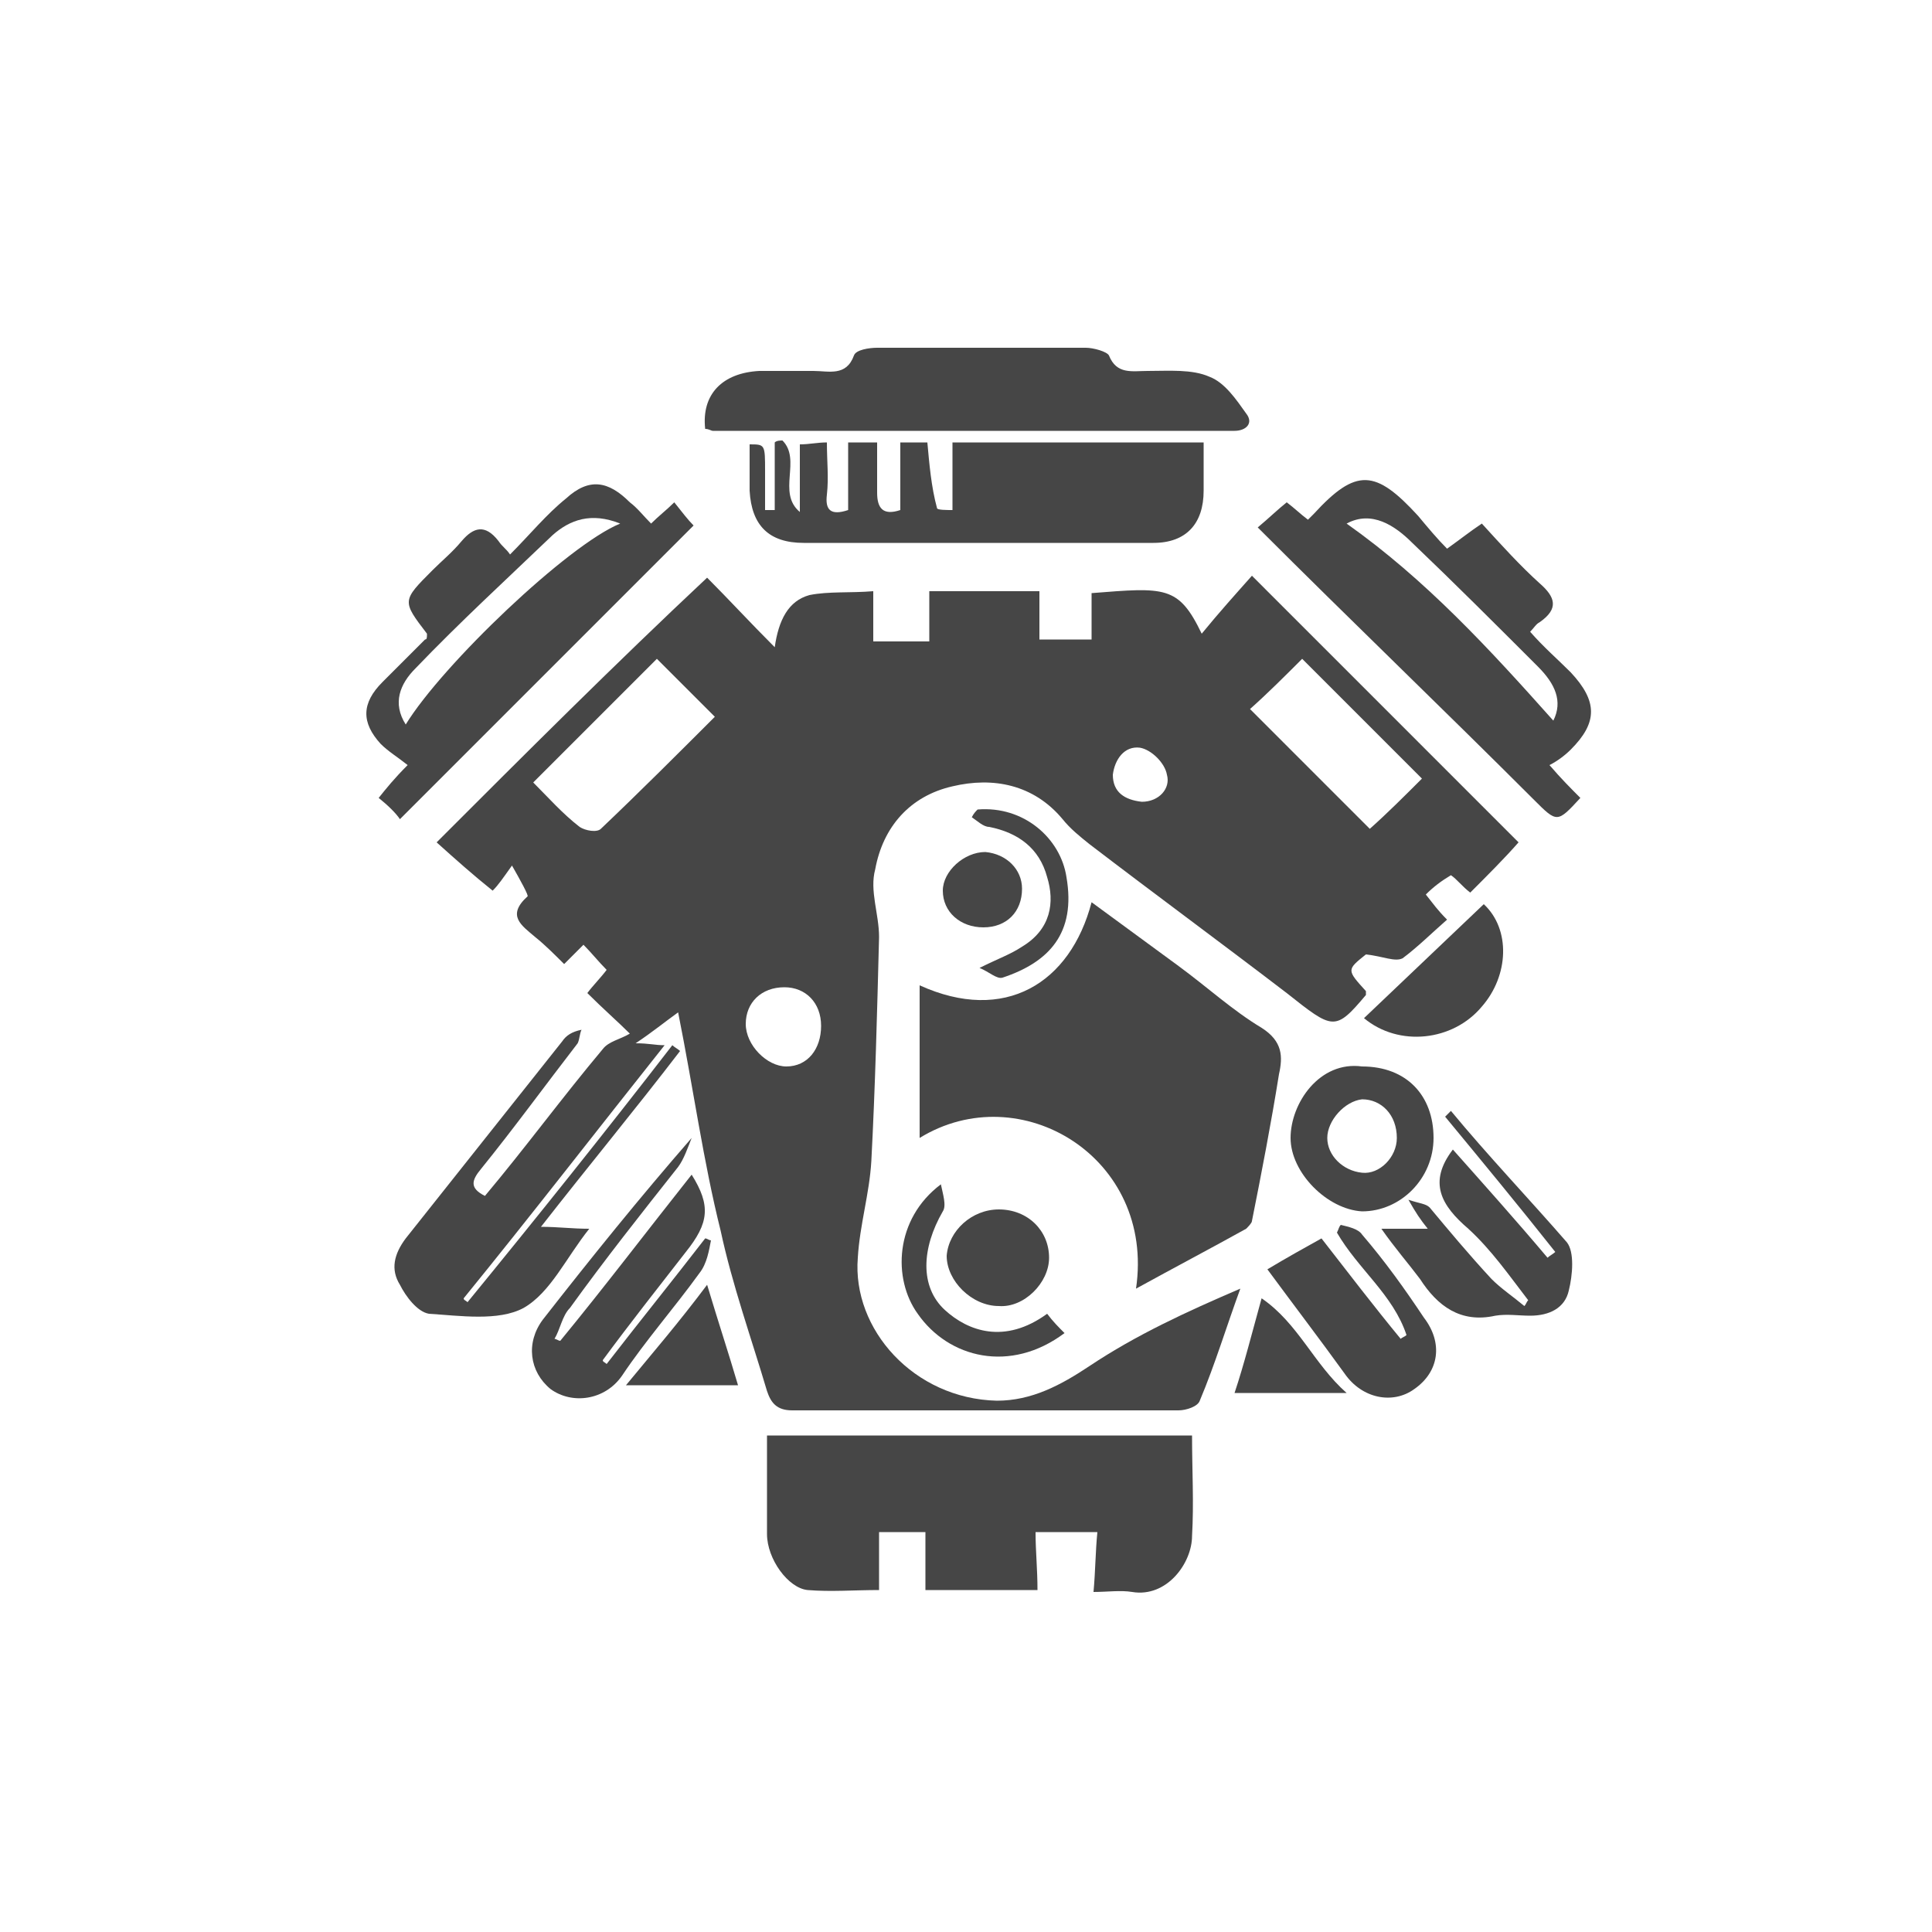
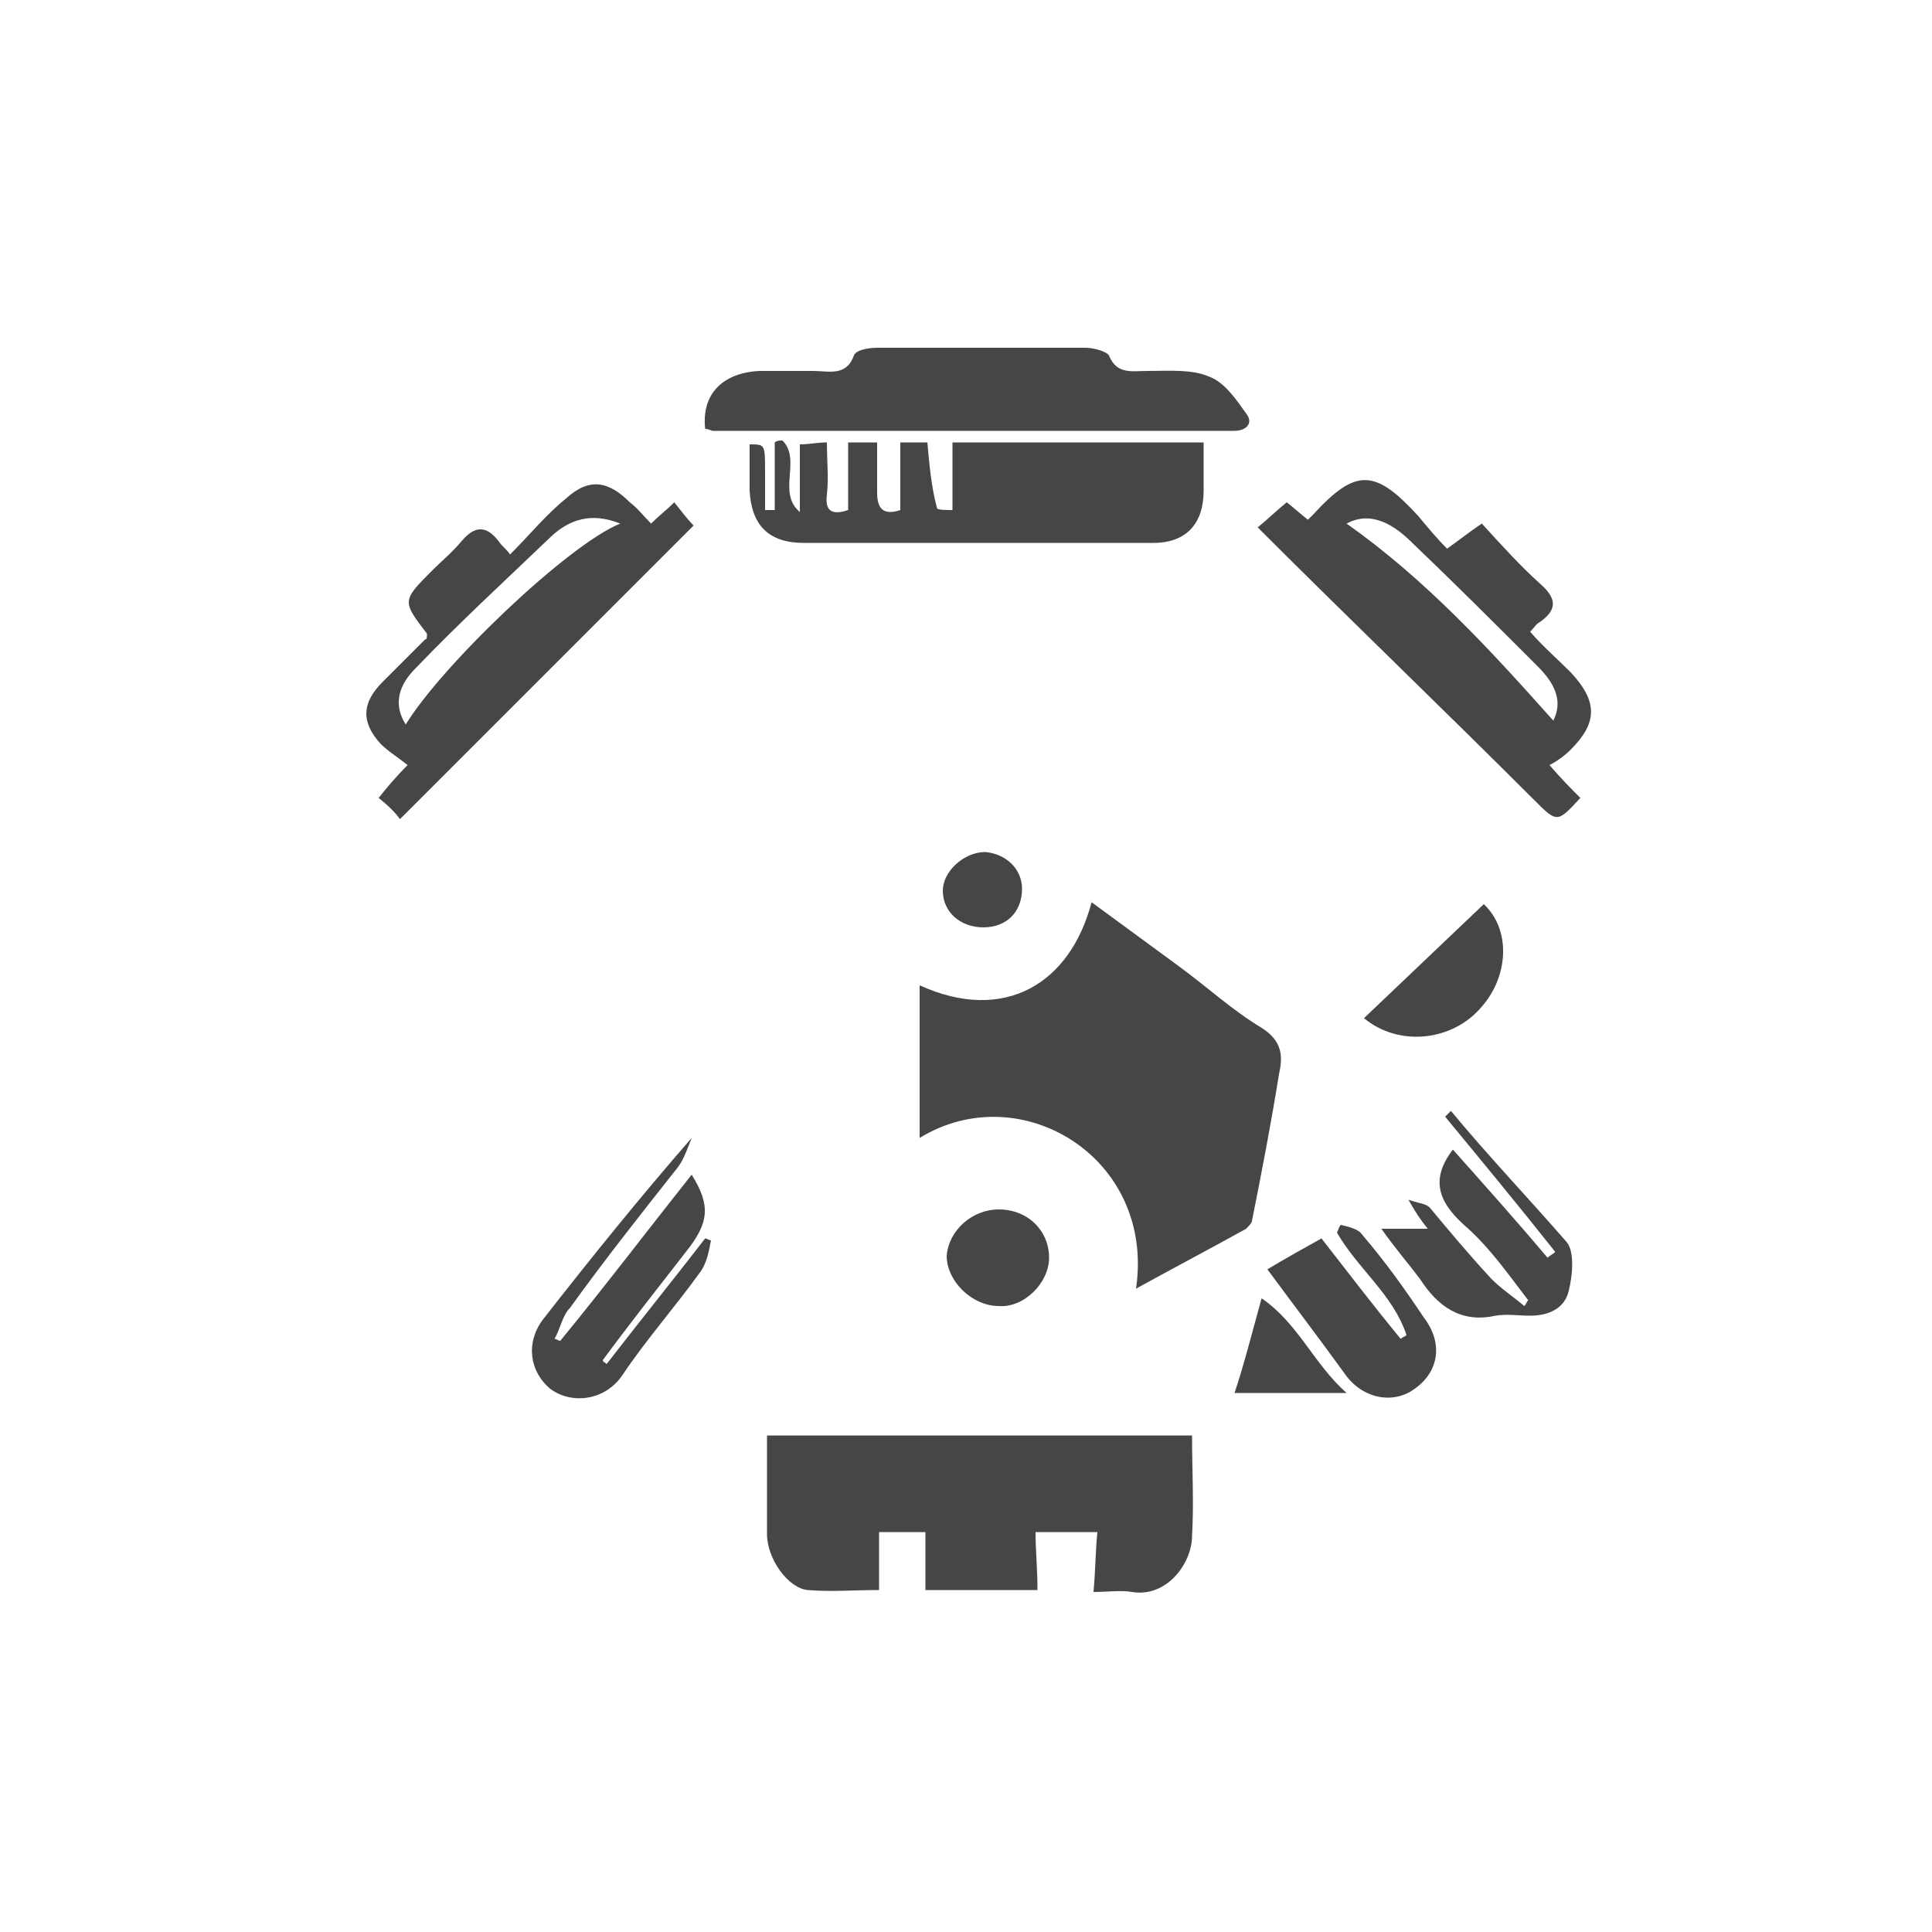
<svg xmlns="http://www.w3.org/2000/svg" enable-background="new 0 0 100 100" viewBox="0 0 100 100">
  <g fill="#464646">
-     <path d="m56.4 70.7c-1.5 1-3 1.8-4.8 1.8-4.3-.1-7.5-3.7-7.2-7.4.1-1.7.6-3.3.7-5 .2-3.8.3-7.7.4-11.6 0-1.2-.5-2.4-.2-3.5.4-2.2 1.8-3.8 4-4.3 2.1-.5 4.2-.1 5.7 1.7.4.5.9.9 1.4 1.3 3.4 2.6 6.8 5.1 10.2 7.7 2.4 1.9 2.5 2 4.1.1v-.2c-1-1.1-1-1.1 0-1.9.9.1 1.5.4 1.9.2.8-.6 1.5-1.3 2.3-2-.5-.5-.7-.8-1.1-1.3.4-.4.8-.7 1.3-1 .3.2.6.6 1 .9.9-.9 1.8-1.8 2.5-2.6-4.5-4.5-9.1-9.1-13.8-13.8-.8.9-1.7 1.9-2.6 3-1.2-2.5-1.9-2.4-5.7-2.1v2.4c-.9 0-1.8 0-2.7 0 0-.9 0-1.7 0-2.5-1 0-1.9 0-2.8 0s-1.9 0-2.9 0v2.6c-1 0-1.9 0-2.9 0 0-.9 0-1.7 0-2.6-1.2.1-2.3 0-3.3.2-1.1.3-1.6 1.3-1.8 2.7-1.3-1.3-2.4-2.5-3.5-3.6-4.8 4.5-9.4 9.1-14 13.7 1 .9 1.9 1.7 2.9 2.5.3-.3.5-.6 1-1.3.4.7.9 1.6.8 1.6-1.1 1-.3 1.5.4 2.1.5.4 1 .9 1.5 1.4.3-.3.6-.6 1-1 .4.4.8.9 1.2 1.3-.3.4-.7.8-1 1.2.8.8 1.6 1.5 2.2 2.1-.5.3-1.1.4-1.4.8-2.1 2.5-4 5.1-6.1 7.6-.8-.4-.7-.8-.2-1.4 1.7-2.1 3.3-4.3 5-6.5.1-.2.1-.5.2-.7-.5.1-.8.3-1 .6-2.7 3.4-5.4 6.8-8.1 10.2-.6.8-.8 1.6-.3 2.4.3.6.9 1.4 1.5 1.5 1.6.1 3.6.4 4.9-.3 1.4-.8 2.2-2.6 3.4-4.1-.9 0-1.6-.1-2.5-.1 2.5-3.2 4.9-6.1 7.2-9.1-.1-.1-.3-.2-.4-.3-3.4 4.4-7 8.9-10.6 13.3-.1-.1-.2-.1-.2-.2 3.5-4.3 6.9-8.7 10.4-13.1-.5 0-.8-.1-1.5-.1.9-.6 1.5-1.1 2.2-1.6.8 4 1.3 7.7 2.2 11.3.6 2.8 1.6 5.6 2.4 8.3.2.6.5 1 1.3 1h20c.4 0 1-.2 1.1-.5.8-1.9 1.4-3.9 2.1-5.8-2.8 1.2-5.4 2.4-7.8 4zm11-36.6c2 2 4.1 4.1 6.2 6.2-.9.9-1.8 1.8-2.7 2.6-2-2-4.1-4.1-6.2-6.2.9-.8 1.8-1.7 2.7-2.6zm-8.4 4.6c.6.1 1.3.8 1.4 1.4.2.7-.4 1.4-1.3 1.4-.9-.1-1.5-.5-1.5-1.4.1-.8.6-1.5 1.4-1.4zm-27.9 4.2c-.2.2-.8.1-1.1-.1-.9-.7-1.6-1.5-2.4-2.3 2.2-2.2 4.3-4.3 6.4-6.4l3 3c-1.9 1.9-3.9 3.9-5.9 5.8zm9.6 12.3c-1 0-2.1-1.1-2.1-2.2s.8-1.9 2-1.9c1.1 0 1.9.8 1.9 2s-.7 2.1-1.8 2.1z" />
    <path d="m64.5 63.6c.1-.1.3-.3.3-.4.5-2.5 1-5.1 1.4-7.6.2-.9.2-1.7-.9-2.4-1.5-.9-2.8-2.1-4.3-3.2s-3-2.2-4.5-3.3c-1.1 4.2-4.5 6.3-8.9 4.3v7.9c5.2-3.2 12.2 1 11.2 7.8 2-1.1 3.9-2.1 5.7-3.1z" />
    <path d="m39.7 74.3v5.1c0 1.3 1.1 2.8 2.1 2.9 1.2.1 2.4 0 3.7 0 0-1.1 0-2.1 0-3h2.4v3h5.8c0-1.1-.1-2-.1-3h3.2c-.1 1-.1 2-.2 3.1.7 0 1.4-.1 2 0 1.8.3 3.1-1.5 3.1-2.9.1-1.7 0-3.4 0-5.2-7.4 0-14.7 0-22 0z" />
    <path d="m81.3 38.8c1.4-1.4 1.4-2.5 0-4-.7-.7-1.4-1.3-2.1-2.1.2-.2.3-.4.5-.5 1-.7.8-1.3 0-2-1-.9-2-2-3-3.1-.6.4-1.1.8-1.8 1.3-.5-.5-1-1.1-1.5-1.7-2.2-2.4-3.2-2.5-5.4-.1-.1.1-.2.2-.3.3-.4-.3-.7-.6-1.1-.9-.5.4-.9.8-1.5 1.3 4.8 4.8 9.6 9.4 14.3 14.1 1.2 1.2 1.2 1.2 2.4-.1-.5-.5-1-1-1.6-1.7.4-.2.8-.5 1.1-.8zm-11.6-11.7c1.3-.7 2.5.1 3.4 1 2.2 2.1 4.3 4.2 6.5 6.4.9.9 1.3 1.8.8 2.8-3.3-3.7-6.6-7.3-10.7-10.2z" />
-     <path d="m20.7 42.4c5.1-5.1 10.2-10.2 15.2-15.2-.3-.3-.6-.7-1-1.2-.4.4-.8.7-1.2 1.1-.4-.4-.7-.8-1.1-1.1-1.1-1.1-2.1-1.3-3.3-.2-1 .8-1.9 1.9-2.9 2.9-.2-.3-.4-.4-.6-.7-.7-.9-1.3-.7-1.9 0-.5.6-1 1-1.5 1.5-1.6 1.6-1.6 1.6-.3 3.3 0 .2 0 .3-.1.3-.7.7-1.5 1.5-2.2 2.2-1.1 1.1-1.1 2.1-.1 3.2.4.4.9.7 1.4 1.1-.7.7-1.1 1.2-1.5 1.7.5.4.9.8 1.1 1.1zm.3-4.9c-.7-1.1-.3-2.1.5-2.9 2.3-2.4 4.7-4.6 7.1-6.9.9-.8 2-1.2 3.5-.6-2.7 1.1-9.2 7.3-11.1 10.4z" />
+     <path d="m20.7 42.4c5.1-5.1 10.2-10.2 15.2-15.2-.3-.3-.6-.7-1-1.2-.4.4-.8.7-1.2 1.1-.4-.4-.7-.8-1.1-1.1-1.1-1.1-2.1-1.3-3.3-.2-1 .8-1.9 1.9-2.9 2.9-.2-.3-.4-.4-.6-.7-.7-.9-1.3-.7-1.9 0-.5.6-1 1-1.5 1.5-1.6 1.6-1.6 1.6-.3 3.3 0 .2 0 .3-.1.3-.7.7-1.5 1.5-2.2 2.2-1.1 1.1-1.1 2.1-.1 3.2.4.4.9.7 1.4 1.1-.7.7-1.1 1.2-1.5 1.7.5.4.9.8 1.1 1.1m.3-4.9c-.7-1.1-.3-2.1.5-2.9 2.3-2.4 4.7-4.6 7.1-6.9.9-.8 2-1.2 3.5-.6-2.7 1.1-9.2 7.3-11.1 10.4z" />
    <path d="m40.5 22.8c-.1 0-.3 0-.4.1v3.5c-.2 0-.3 0-.5 0 0-.7 0-1.4 0-2 0-1.4 0-1.4-.8-1.4v2.4c.1 1.8 1 2.7 2.8 2.7h18.1c1.7 0 2.6-1 2.6-2.7 0-.8 0-1.6 0-2.5-4.4 0-8.6 0-13 0v3.5c-.3 0-.8 0-.8-.1-.3-1.1-.4-2.3-.5-3.4-.5 0-.9 0-1.4 0v3.5c-.9.3-1.2-.1-1.2-.9 0-.9 0-1.7 0-2.6-.5 0-1 0-1.5 0v3.5c-.9.3-1.2 0-1.1-.8.1-.9 0-1.7 0-2.7-.5 0-.9.1-1.4.1v3.5c-1.2-1 .1-2.7-.9-3.7z" />
    <path d="m63.5 22.3h.4c.6 0 1-.4.6-.9-.5-.7-1.1-1.6-1.9-1.9-.9-.4-2.1-.3-3.2-.3-.8 0-1.6.2-2-.8-.1-.2-.8-.4-1.2-.4-3.6 0-7.2 0-10.8 0-.4 0-1.1.1-1.2.4-.4 1.1-1.3.8-2.1.8-.9 0-1.8 0-2.8 0-1.9.1-3 1.2-2.8 3 .2 0 .3.1.4.1z" />
    <path d="m36.8 64.2c-.1 0-.2-.1-.3-.1-1.7 2.2-3.4 4.3-5.1 6.5-.1-.1-.2-.1-.2-.2 1.4-1.9 2.9-3.8 4.3-5.6 1.2-1.5 1.3-2.4.3-4-2.3 2.9-4.5 5.8-6.8 8.6-.1 0-.2-.1-.3-.1.3-.5.4-1.2.8-1.6 1.8-2.5 3.7-4.9 5.6-7.3.3-.4.5-1 .7-1.5-2.7 3.1-5.2 6.2-7.7 9.4-.9 1.2-.7 2.7.4 3.6 1.1.8 2.8.6 3.7-.7 1.2-1.8 2.7-3.5 4-5.3.4-.5.5-1.2.6-1.7z" />
    <path d="m75.1 57.5c-.1.1-.2.2-.3.3 1.9 2.3 3.8 4.6 5.7 7-.1.1-.3.2-.4.3-1.6-1.9-3.3-3.8-4.9-5.6-1.3 1.7-.6 2.9.8 4.1 1.2 1.1 2.1 2.4 3.1 3.7-.1.1-.1.2-.2.3-.6-.5-1.2-.9-1.7-1.4-1.2-1.3-2.2-2.5-3.2-3.7-.2-.2-.5-.2-1.1-.4.4.7.6 1 1 1.5-.9 0-1.6 0-2.4 0 .7 1 1.4 1.8 2 2.6.9 1.4 2.1 2.3 3.9 1.9.6-.1 1.2 0 1.8 0 1 0 1.8-.4 2-1.3.2-.8.3-2-.1-2.5-2-2.3-4.1-4.5-6-6.8z" />
    <path d="m70.5 63.9c-.2-.3-.7-.4-1.1-.5-.1.1-.1.2-.2.4 1.1 1.9 2.9 3.2 3.6 5.3-.1.1-.2.1-.3.2-1.4-1.7-2.7-3.4-4.1-5.2-.9.5-1.8 1-2.8 1.6 1.4 1.9 2.7 3.6 4 5.4.9 1.3 2.5 1.6 3.6.8 1.3-.9 1.5-2.4.5-3.7-1-1.5-2-2.9-3.2-4.3z" />
-     <path d="m66.8 58.9c0 1.8 1.9 3.7 3.7 3.8 2 0 3.7-1.7 3.7-3.8 0-2.2-1.4-3.7-3.7-3.7-2.2-.3-3.7 1.9-3.7 3.7zm5.5 0c0 1-.9 1.9-1.8 1.8-1-.1-1.8-.9-1.8-1.8s.9-1.9 1.8-2c1 0 1.8.8 1.8 2z" />
    <path d="m76.8 46.8c-2 1.9-4.1 3.9-6.2 5.9 1.8 1.5 4.6 1.2 6.1-.6 1.4-1.6 1.5-4 .1-5.3z" />
    <path d="m54.3 65.1c0-1.4-1.1-2.5-2.6-2.5-1.4 0-2.6 1.1-2.7 2.4 0 1.3 1.3 2.6 2.7 2.6 1.3.1 2.6-1.2 2.6-2.5z" />
-     <path d="m48.7 61.3c-2.4 1.8-2.5 4.9-1.2 6.7 1.6 2.3 4.8 3.1 7.6 1-.3-.3-.6-.6-.9-1-2.2 1.6-4.1.9-5.3-.2-1.3-1.2-1.2-3.2-.1-5.1.2-.3 0-.9-.1-1.4z" />
    <path d="m65.3 67.2c-.5 1.8-.9 3.4-1.4 4.9h5.8c-1.7-1.5-2.5-3.6-4.4-4.9z" />
-     <path d="m32.4 71.7h5.8c-.5-1.7-1-3.2-1.6-5.2-1.5 2-2.8 3.5-4.2 5.2z" />
    <path d="m48.8 46.1c0 1.1.9 1.9 2.1 1.9s2-.8 2-2c0-1-.8-1.8-1.9-1.9-1.1 0-2.2 1-2.2 2z" />
-     <path d="m52.9 49c-.6.4-1.2.6-2.2 1.1.5.2.9.6 1.2.5 2.4-.8 3.8-2.3 3.3-5.2-.3-2-2.2-3.7-4.6-3.5-.1.1-.2.2-.3.4.3.2.6.5.9.5 1.5.3 2.6 1.1 3 2.6.4 1.3.2 2.7-1.3 3.6z" />
  </g>
</svg>